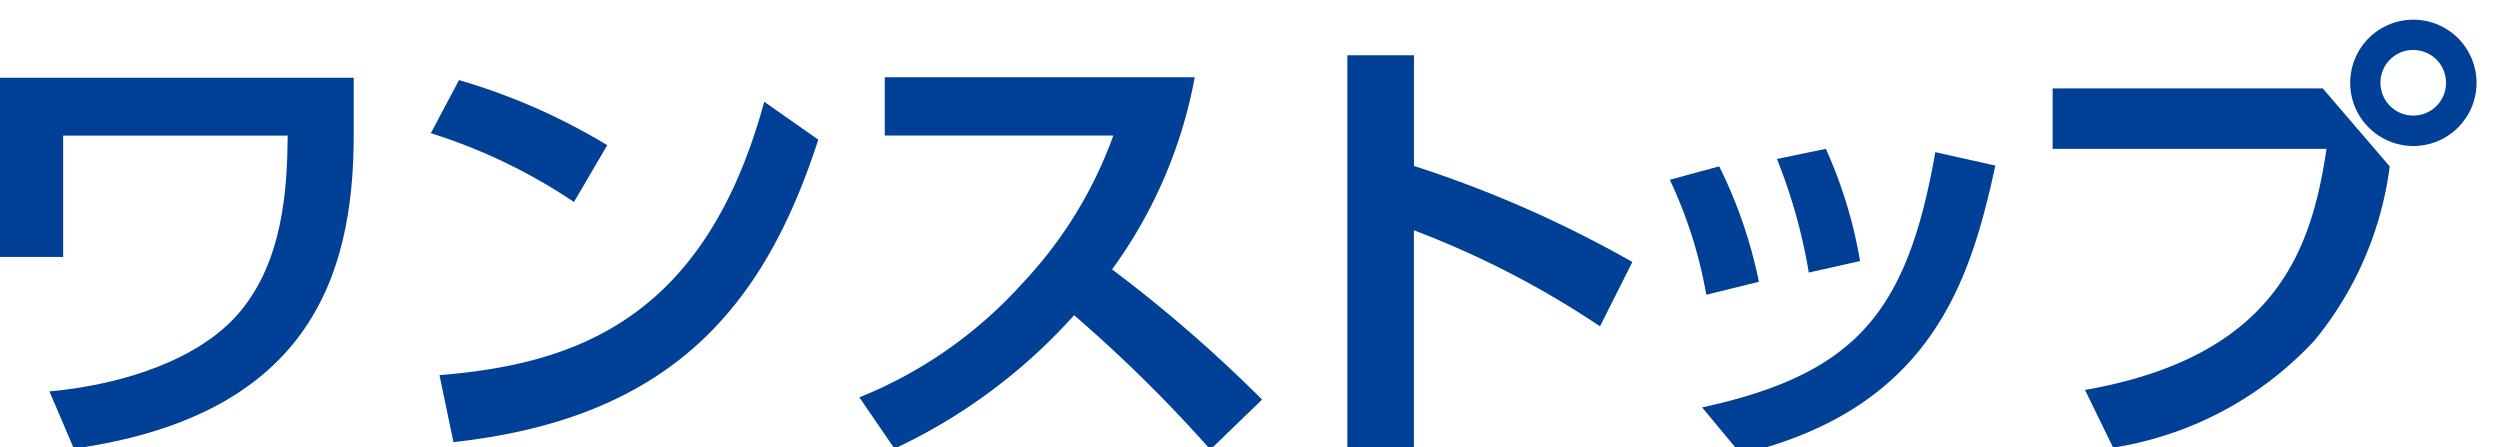
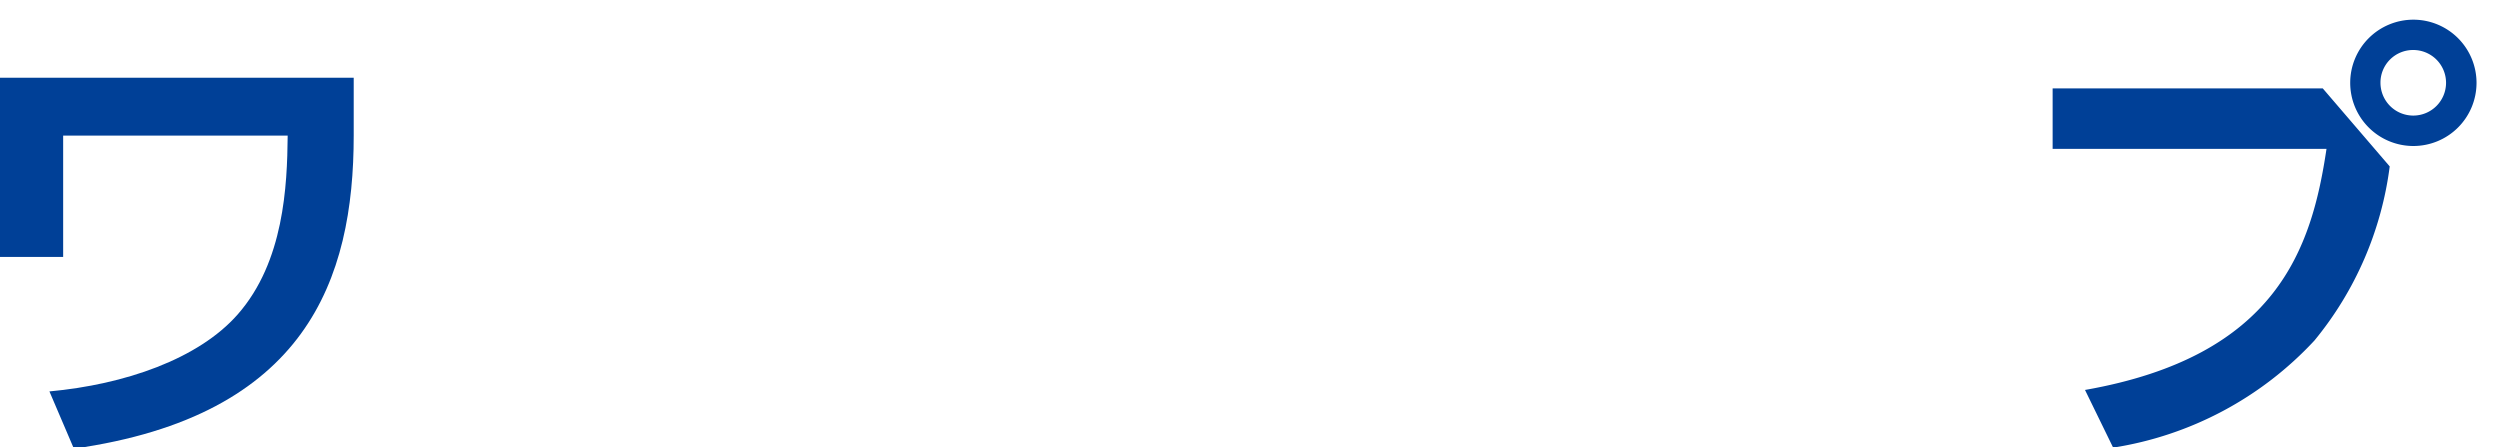
<svg xmlns="http://www.w3.org/2000/svg" id="レイヤー_1" data-name="レイヤー 1" width="95" height="17" viewBox="0 0 95 17">
  <defs>
    <style>.cls-1{fill:#004097;}</style>
  </defs>
  <title>アートボード 50</title>
  <path class="cls-1" d="M13.441,2.955V5.149c0,5.474-1.807,10.65-10.633,11.9l-.93-2.175c2.86-.263,5.667-1.229,7.159-2.931,1.754-2,1.877-4.877,1.895-6.79H2.4V9.763H0V2.955Z" />
-   <path class="cls-1" d="M21.811,7.676a21.035,21.035,0,0,0-5.439-2.615l1.07-2.018a23.681,23.681,0,0,1,5.633,2.473ZM16.7,14.255C21.916,13.834,26.8,12.1,29.041,3.867l2.053,1.439c-2.089,6.476-5.7,10.6-13.862,11.494Z" />
-   <path class="cls-1" d="M45.4,2.937a17.9,17.9,0,0,1-3.141,7.3,53.668,53.668,0,0,1,5.7,4.947l-1.965,1.9a54.641,54.641,0,0,0-5.177-5.106,21.276,21.276,0,0,1-6.825,5.07L32.656,15.1a16.743,16.743,0,0,0,6.211-4.351,16.139,16.139,0,0,0,3.44-5.6H33.621V2.937Z" />
-   <path class="cls-1" d="M60.8,12.4a34.984,34.984,0,0,0-7.072-3.65v8.335H51.2V2.1H53.73V6.306a44.255,44.255,0,0,1,8.3,3.65Z" />
-   <path class="cls-1" d="M64.839,11.2a17.126,17.126,0,0,0-1.386-4.369l1.877-.509a17.927,17.927,0,0,1,1.509,4.387Zm-.158,4.282c5.861-1.281,7.791-3.615,8.861-9.7l2.281.509c-.947,4.37-2.421,9.229-9.668,10.966Zm4.053-5.124a20.624,20.624,0,0,0-1.21-4.316l1.859-.386a17.493,17.493,0,0,1,1.3,4.264Z" />
  <path class="cls-1" d="M88.264,3.358l2.545,2.966a13.014,13.014,0,0,1-2.86,6.615A13.211,13.211,0,0,1,80.3,17.01l-1.07-2.192c7.3-1.282,8.615-5.388,9.177-9.16H78v-2.3Zm5.844-.21a2.4,2.4,0,1,1-2.4-2.4A2.4,2.4,0,0,1,94.108,3.148Zm-3.65,0A1.246,1.246,0,1,0,91.7,1.9,1.238,1.238,0,0,0,90.458,3.148Z" />
</svg>